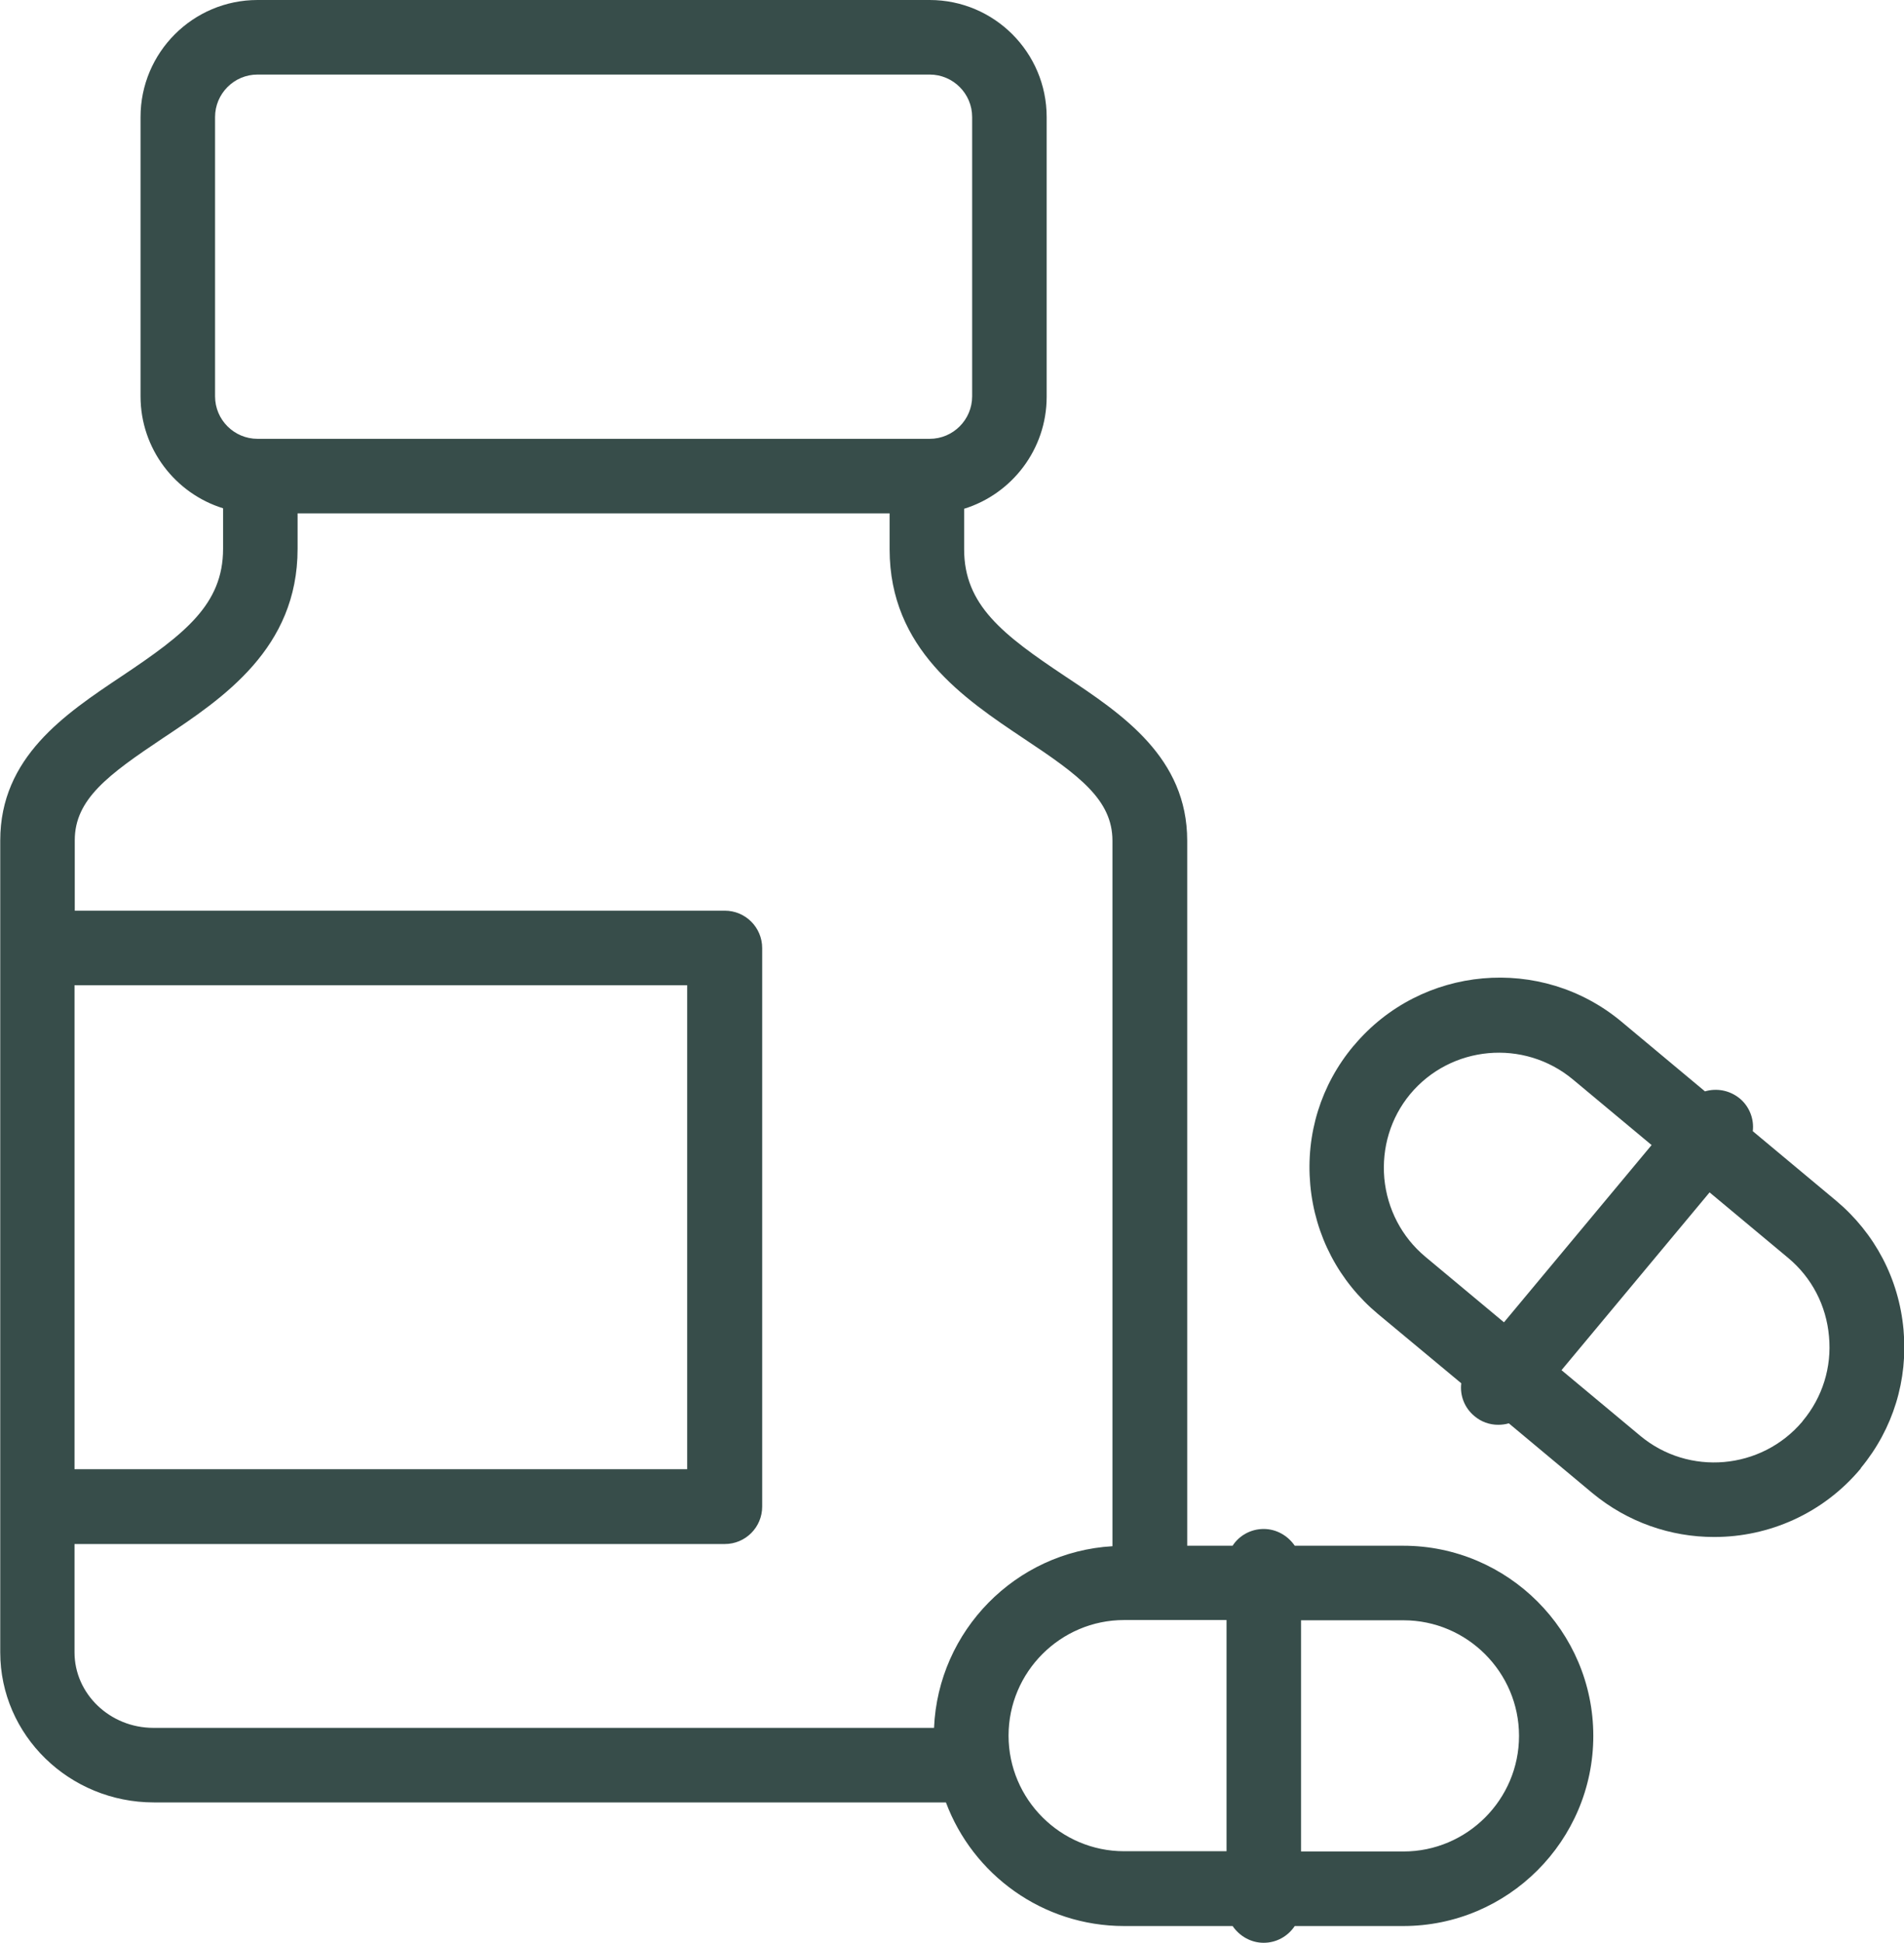
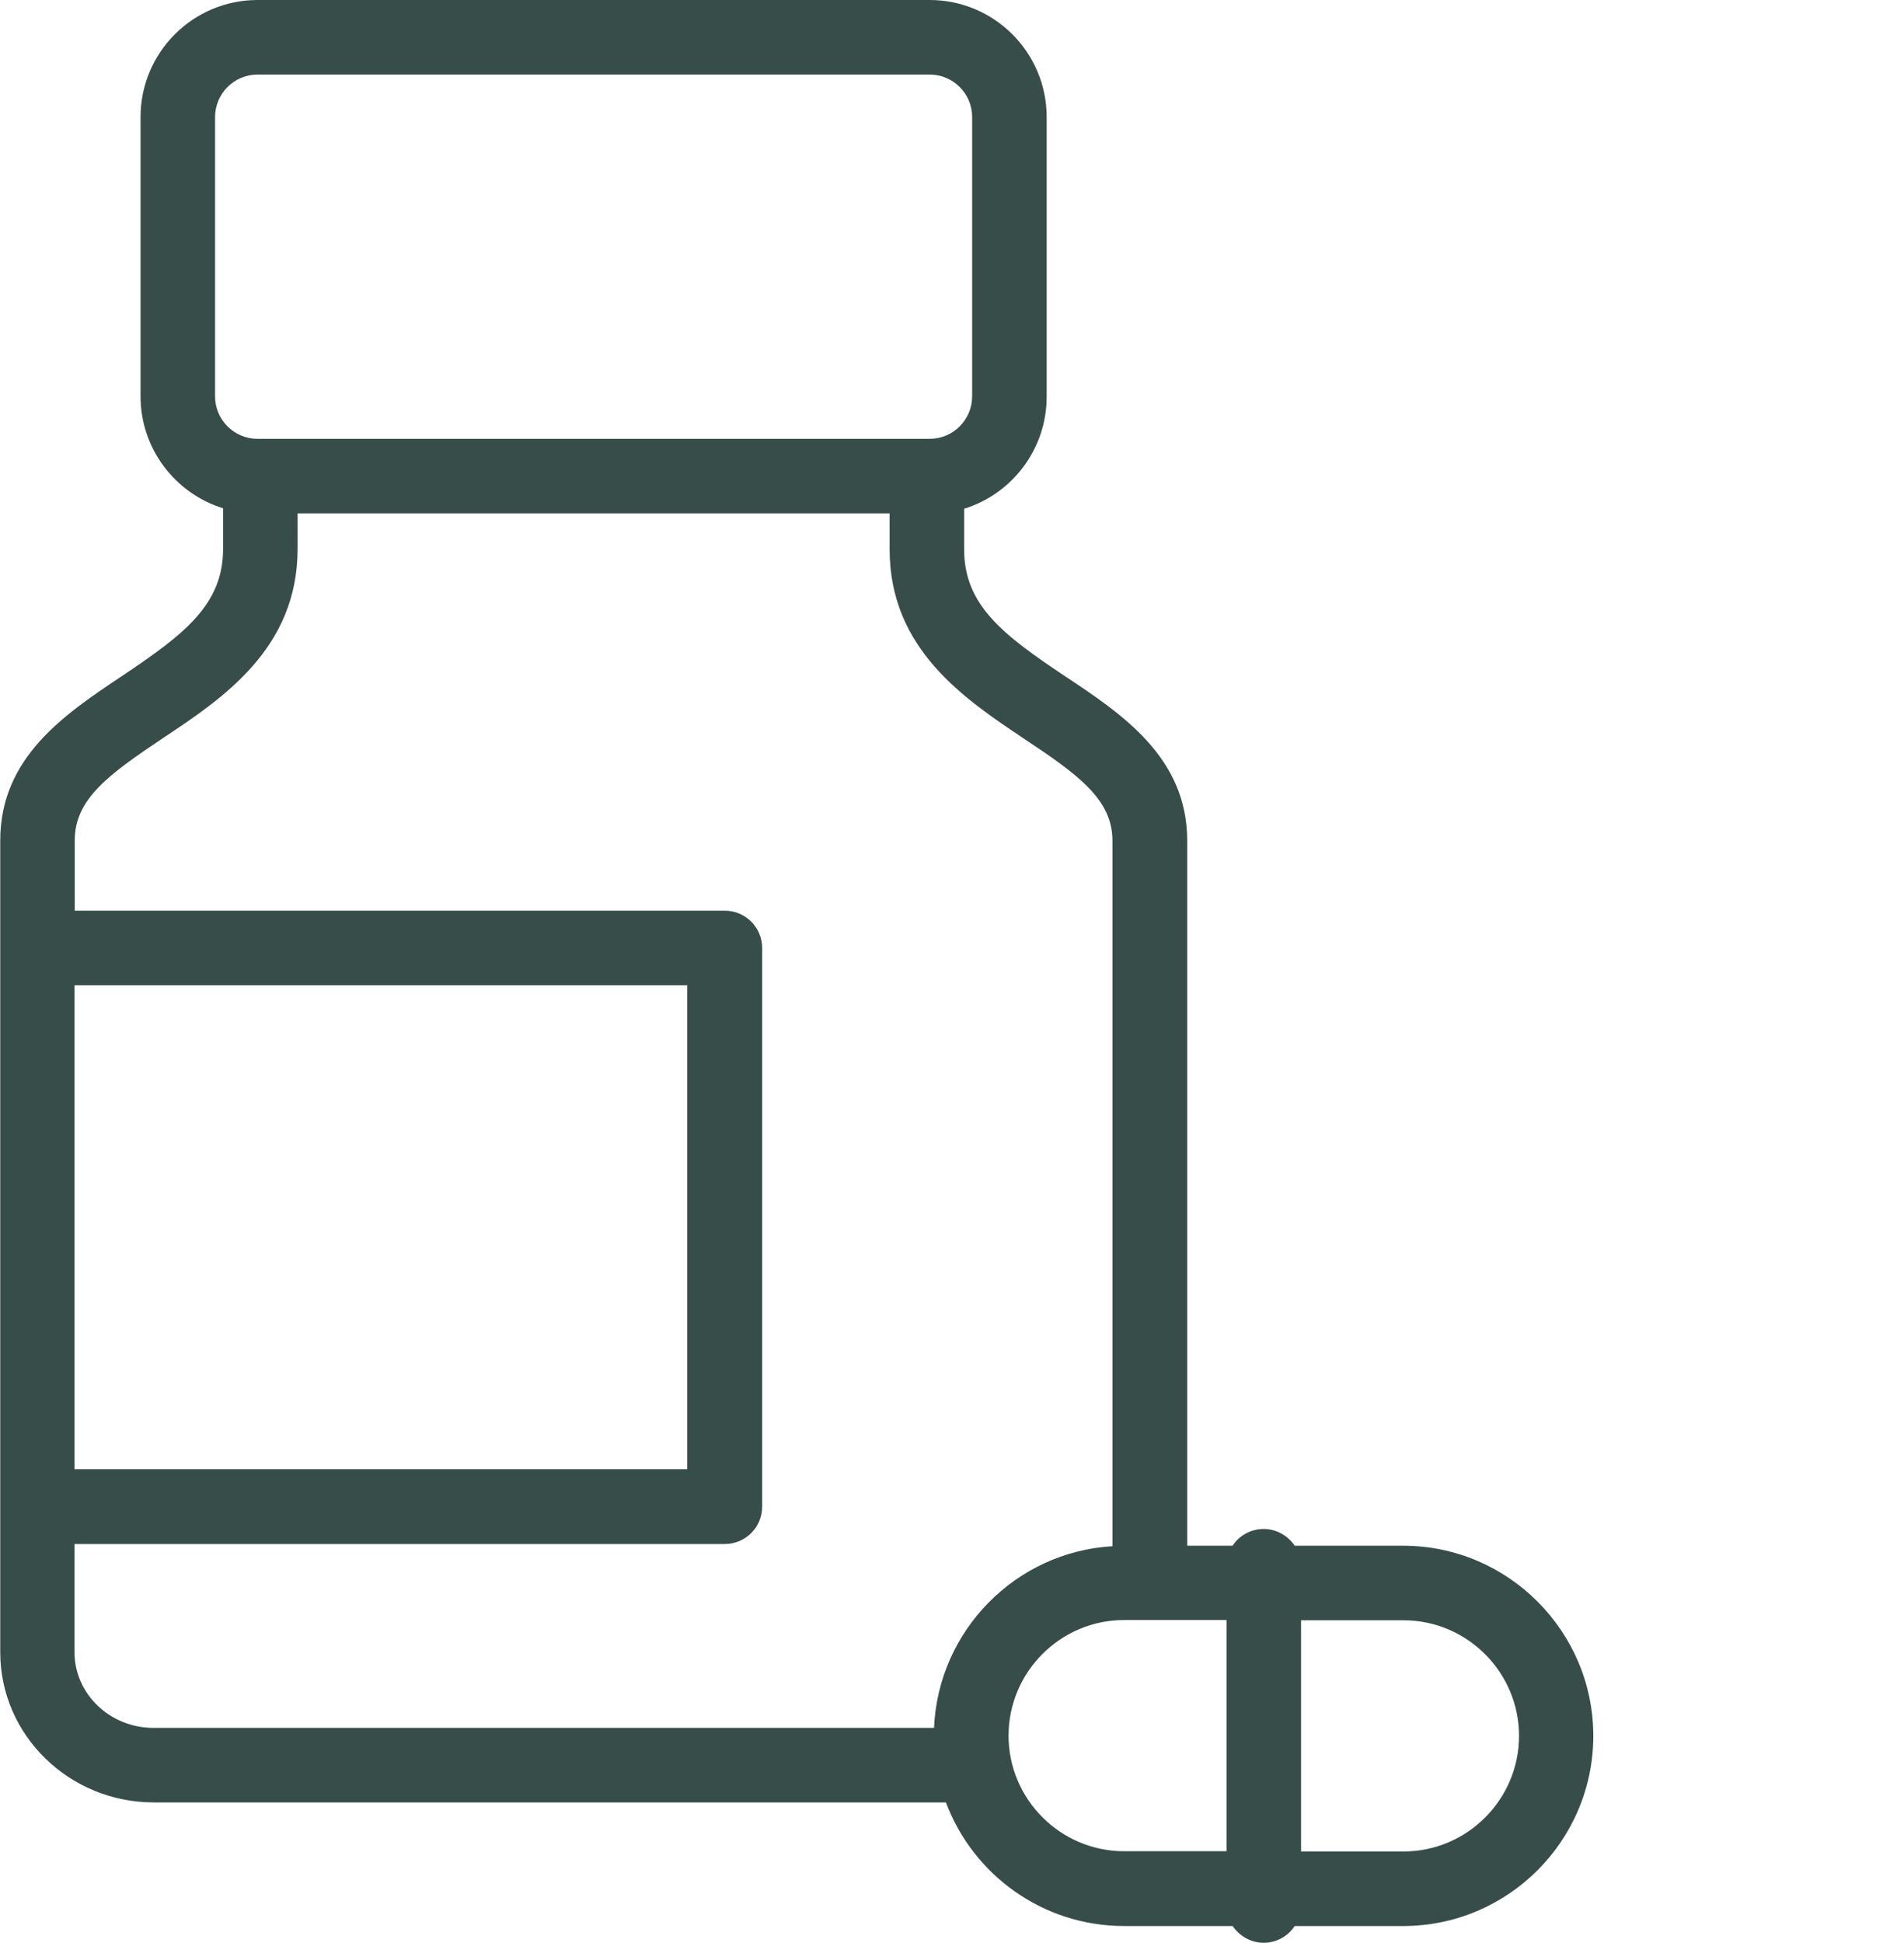
<svg xmlns="http://www.w3.org/2000/svg" id="b" width="78.44" height="80" viewBox="0 0 78.44 80">
  <g id="c">
    <path d="M6.33,74.22h32.64c1.11,2.97,3.98,5.09,7.34,5.09h4.47c.28.41.75.69,1.28.69s1-.27,1.28-.69h4.47c4.32,0,7.83-3.52,7.83-7.83s-3.52-7.83-7.83-7.83h-4.47c-.28-.41-.75-.69-1.28-.69s-1.01.27-1.28.69h-1.87v-29.03c0-3.42-2.66-5.2-5.01-6.76-2.6-1.73-4.18-2.95-4.18-5.24v-1.67c1.97-.61,3.4-2.45,3.4-4.61V4.82c0-2.66-2.16-4.82-4.82-4.82H10.61c-2.66,0-4.82,2.16-4.82,4.82v11.5c0,2.16,1.43,4,3.4,4.61v1.67c0,2.29-1.58,3.51-4.17,5.24h0c-2.35,1.57-5.01,3.34-5.01,6.77v33.43c0,3.41,2.84,6.18,6.33,6.18ZM36.65,21.14H12.26v1.46c0,4.1-3.07,6.15-5.54,7.79h0c-2.26,1.51-3.64,2.52-3.64,4.21v2.9h26.78c.85,0,1.54.69,1.54,1.54v23c0,.85-.69,1.54-1.54,1.54H3.07v4.46c0,1.71,1.46,3.11,3.25,3.11h32.16c.17-4.01,3.37-7.25,7.35-7.48v-29.05c0-1.69-1.38-2.7-3.64-4.2h0c-2.47-1.65-5.54-3.7-5.54-7.8v-1.46ZM50.53,66.71h-4.22c-2.62,0-4.76,2.14-4.76,4.76s2.14,4.76,4.76,4.76h4.22v-9.52ZM53.6,76.24h4.22c2.62,0,4.76-2.14,4.76-4.76s-2.14-4.76-4.76-4.76h-4.22v9.52ZM3.07,60.5h25.24v-19.93H3.07v19.93ZM8.86,4.82c0-.96.78-1.75,1.75-1.75h27.69c.96,0,1.75.78,1.75,1.75v11.5c0,.96-.78,1.75-1.75,1.75H10.61c-.96,0-1.75-.78-1.75-1.75V4.82Z" fill="#374d4a" fill-rule="evenodd" />
-     <path d="M70.61,63.29c-1.77,0-3.55-.6-5.01-1.81l-3.44-2.87c-.14.04-.29.06-.44.06-.35,0-.7-.12-.98-.36-.41-.34-.6-.85-.54-1.35l-3.44-2.86c-1.6-1.34-2.59-3.22-2.78-5.31-.19-2.09.44-4.12,1.78-5.72,0,0,.01-.01.02-.02,2.77-3.3,7.71-3.74,11.02-.98l3.44,2.87c.48-.14,1.01-.05,1.43.29.41.34.6.86.54,1.35l3.43,2.86c1.6,1.34,2.59,3.22,2.78,5.31.19,2.07-.43,4.09-1.75,5.69,0,0,0,.01-.01.02h0s0,.01-.01.02c-1.55,1.85-3.78,2.81-6.02,2.81ZM70.43,49.1l3.24,2.7c.97.81,1.57,1.96,1.68,3.23.12,1.27-.27,2.51-1.08,3.48,0,0-.02.02-.02.03-1.69,1.99-4.68,2.25-6.68.58l-3.24-2.7,6.1-7.32ZM68.06,47.13l-6.1,7.32-3.24-2.7c-.97-.81-1.57-1.96-1.69-3.23-.11-1.26.26-2.49,1.06-3.46,0,0,0,0,0,0,0,0,0,0,0,0,1.68-2.02,4.69-2.29,6.71-.61l3.24,2.7Z" fill="#374d4a" fill-rule="evenodd" />
  </g>
</svg>